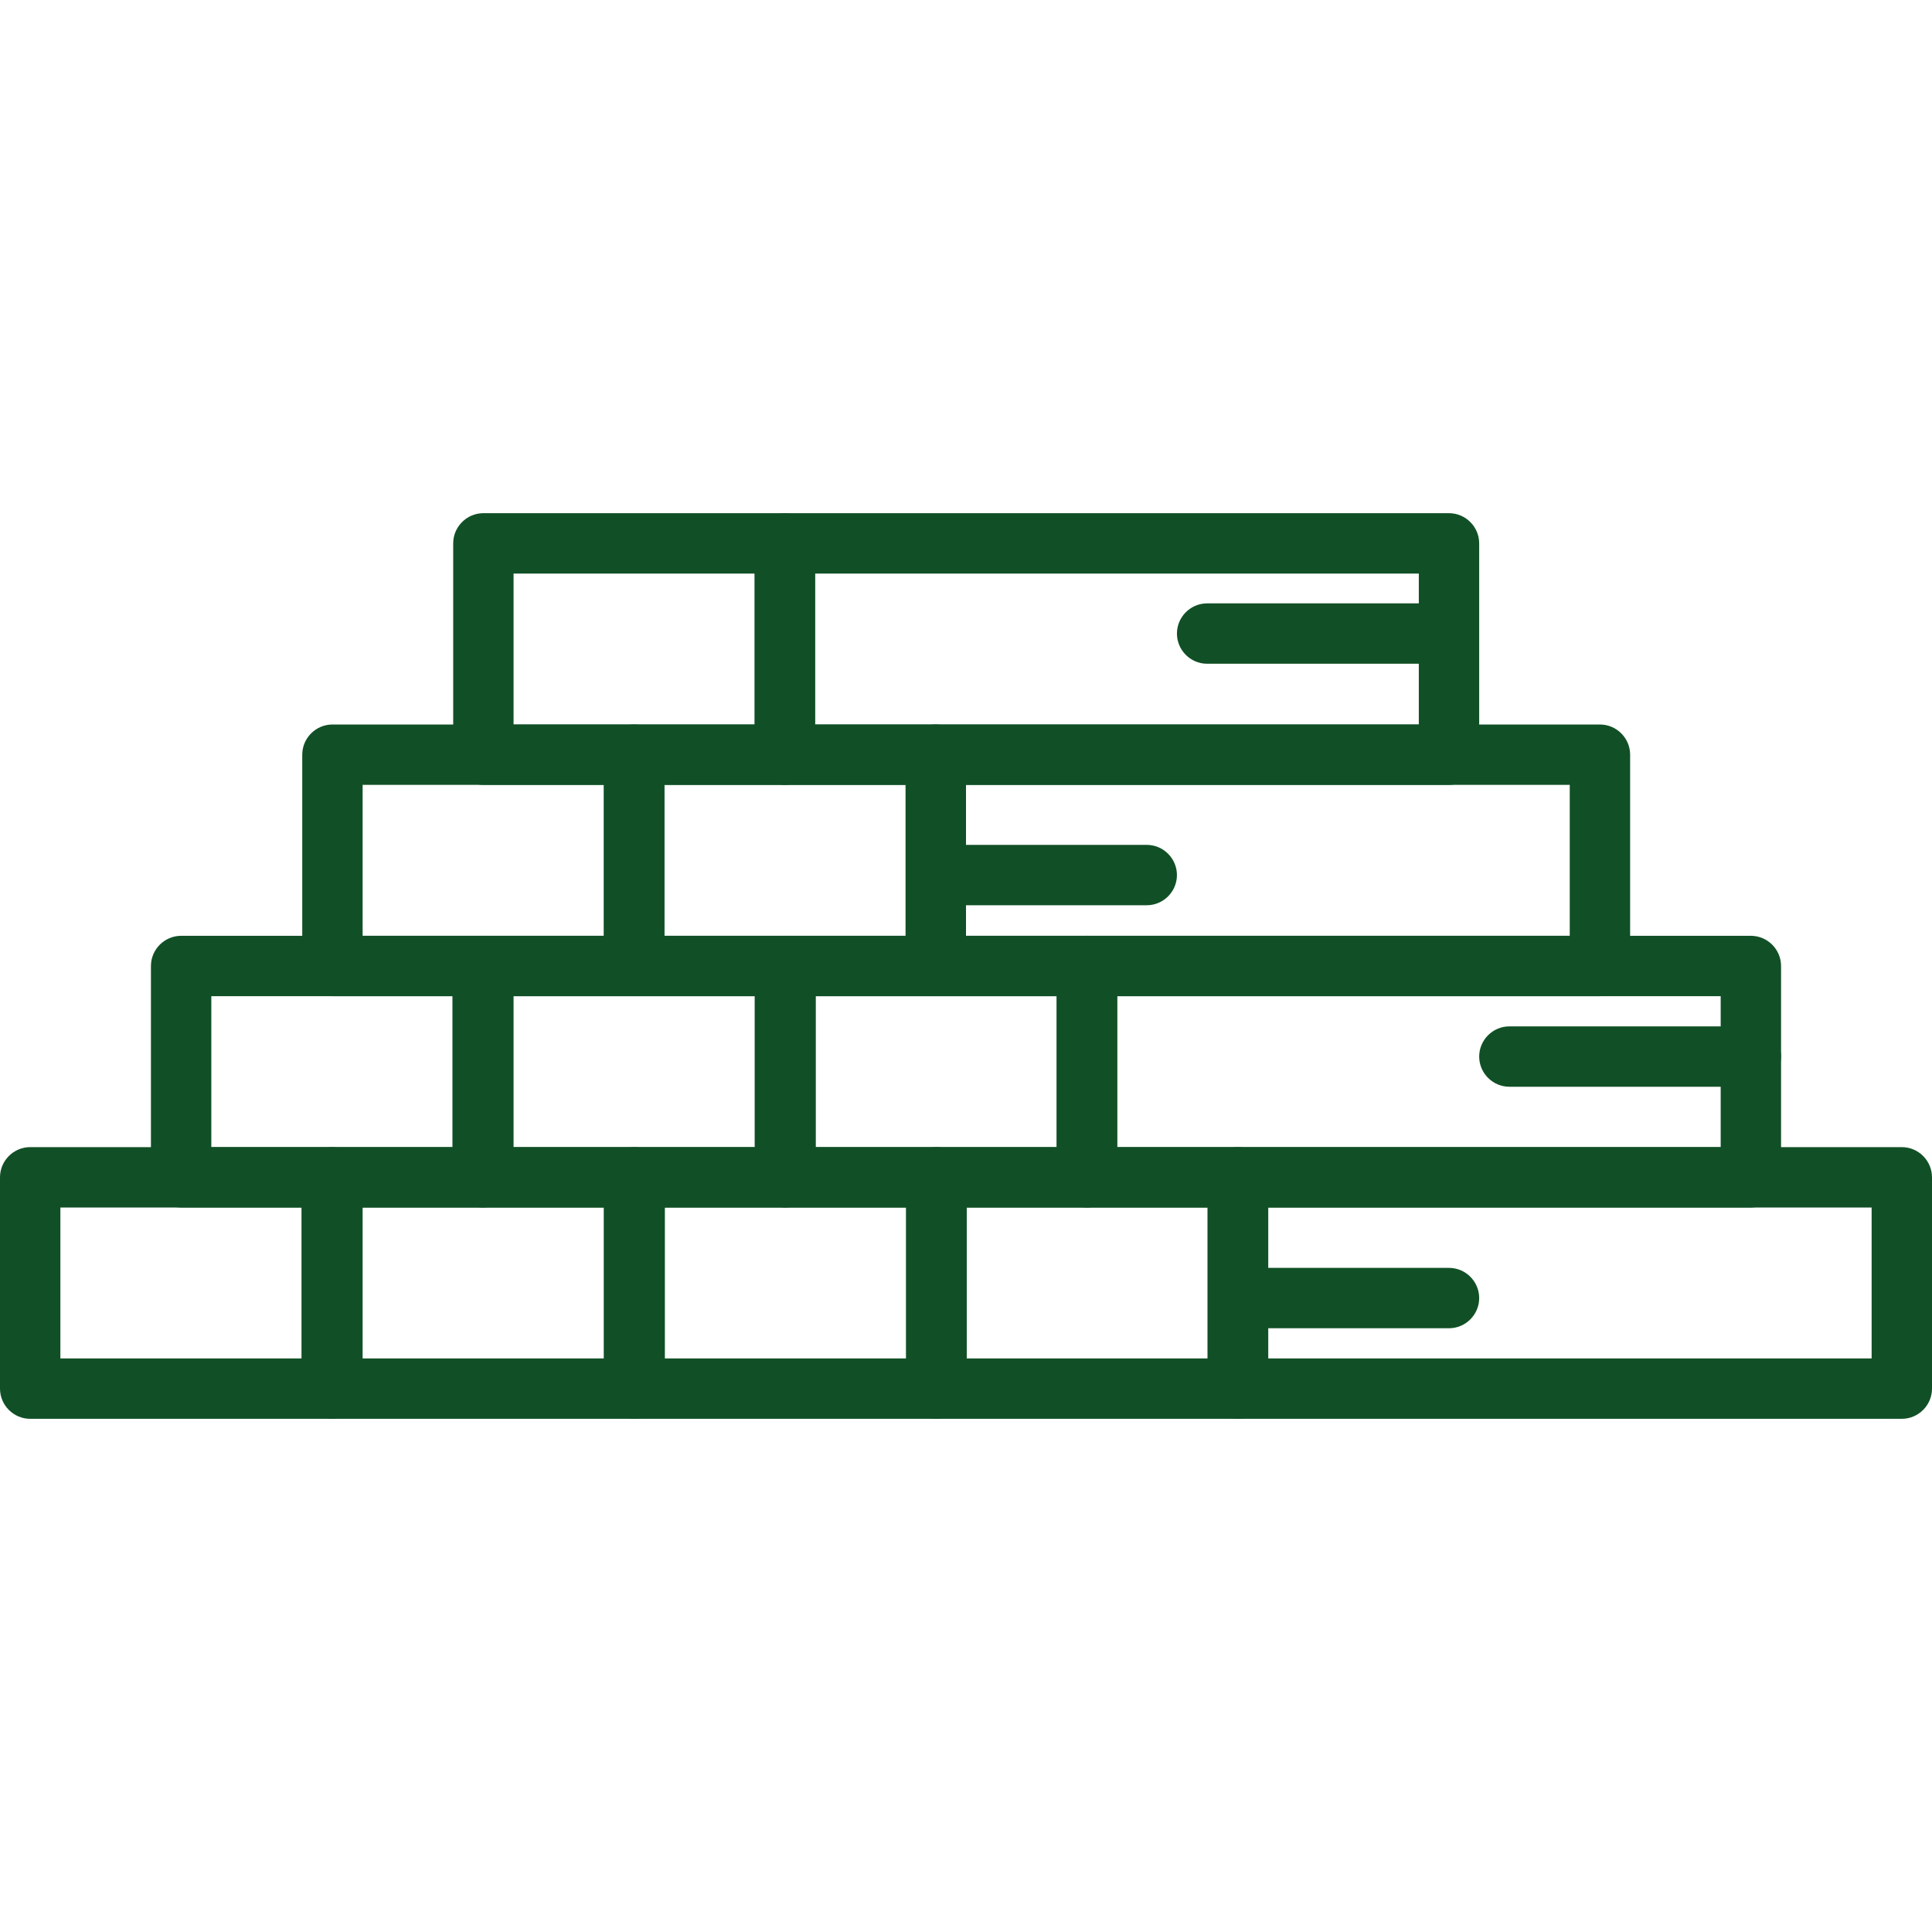
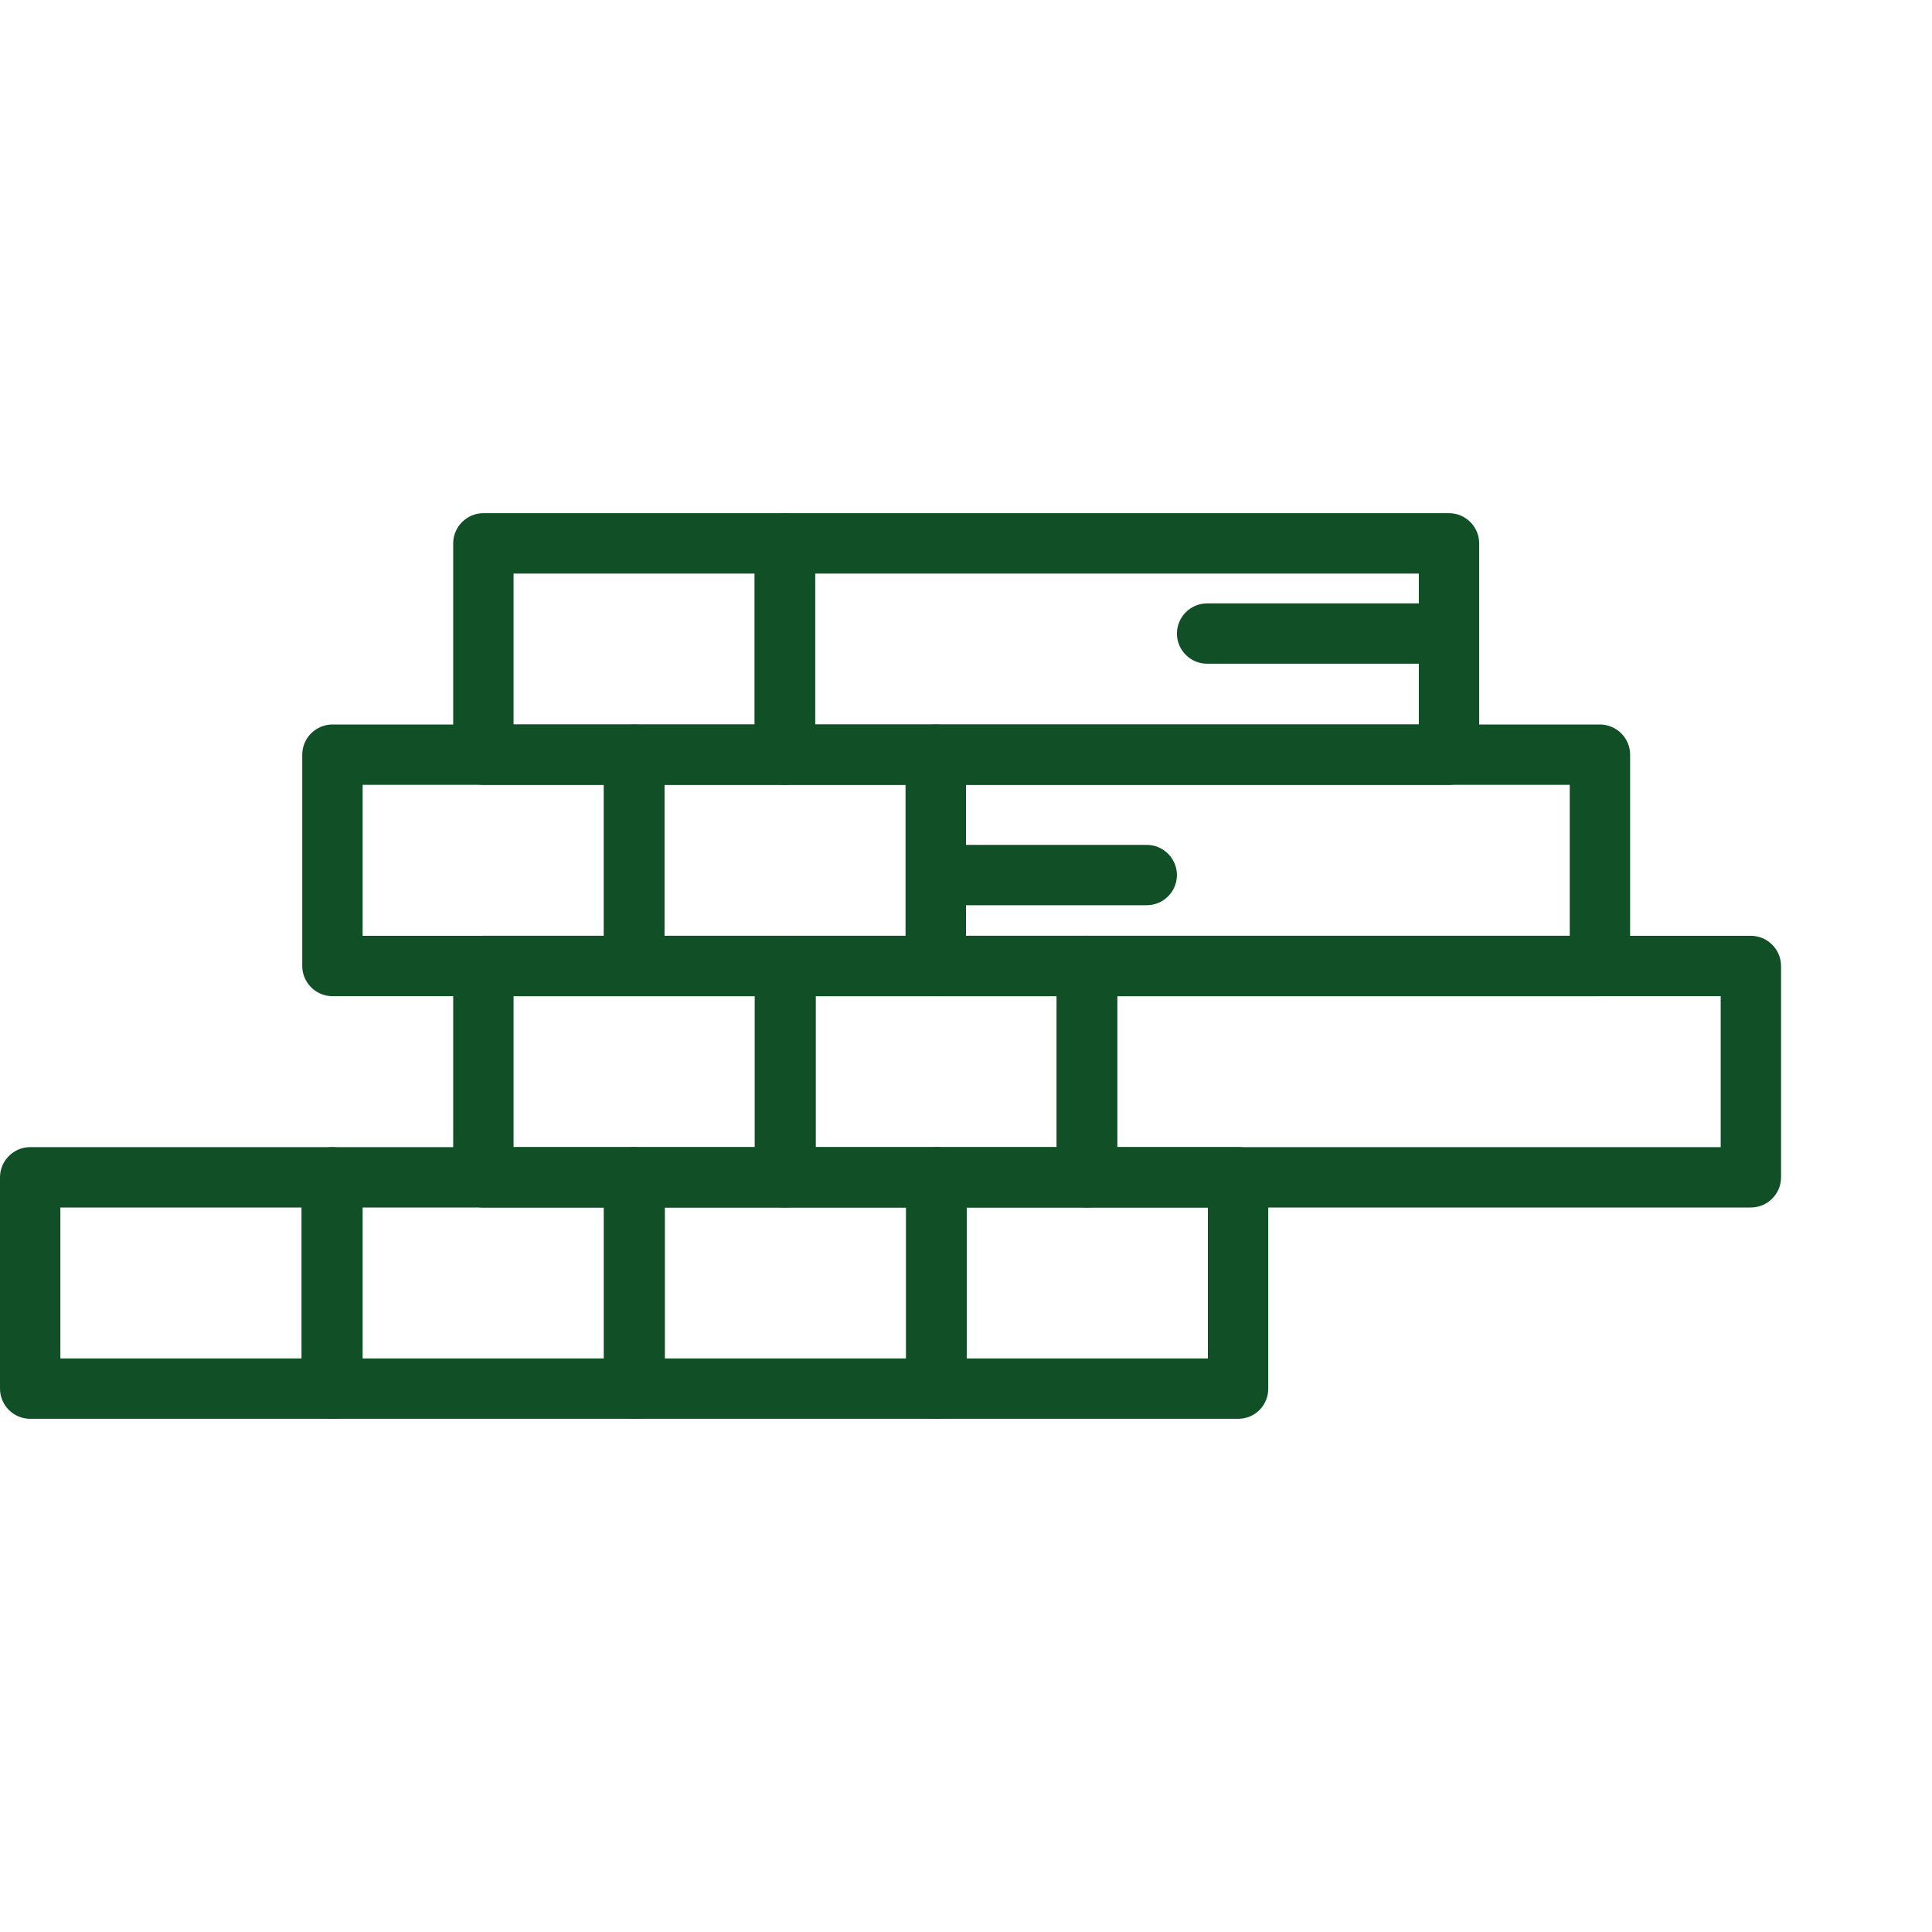
<svg xmlns="http://www.w3.org/2000/svg" version="1.1" id="icons" x="0px" y="0px" viewBox="0 0 512 512" style="enable-background:new 0 0 512 512;" xml:space="preserve">
  <style type="text/css">
	.st0{fill:#115026;}
</style>
  <g>
    <g>
      <g>
        <path class="st0" d="M208,208h-79.9c-4.4,0-8-3.6-8-8v-56c0-4.4,3.6-8,8-8H208c4.4,0,8,3.6,8,8v56C216,204.4,212.4,208,208,208z      M136.1,192H200v-40h-63.9V192z" />
      </g>
      <g>
        <path class="st0" d="M248,264h-79.9c-4.4,0-8-3.6-8-8v-56c0-4.4,3.6-8,8-8H248c4.4,0,8,3.6,8,8v56C256,260.4,252.5,264,248,264z      M176.1,248H240v-40h-63.9V248z" />
      </g>
      <g>
        <path class="st0" d="M168,264H88.1c-4.4,0-8-3.6-8-8v-56c0-4.4,3.6-8,8-8H168c4.4,0,8,3.6,8,8v56C176,260.4,172.4,264,168,264z      M96.1,248H160v-40H96.1V248z" />
      </g>
      <g>
        <path class="st0" d="M288.1,320h-79.9c-4.4,0-8-3.6-8-8v-56c0-4.4,3.6-8,8-8h79.9c4.4,0,8,3.6,8,8v56     C296.1,316.4,292.5,320,288.1,320z M216.2,304h63.9v-40h-63.9L216.2,304z" />
      </g>
      <g>
        <path class="st0" d="M208,320h-79.9c-4.4,0-8-3.6-8-8v-56c0-4.4,3.6-8,8-8H208c4.4,0,8,3.6,8,8v56C216,316.4,212.4,320,208,320     L208,320z M136.1,304H200v-40h-63.9V304z" />
      </g>
      <g>
-         <path class="st0" d="M127.9,320H48c-4.4,0-8-3.6-8-8v-56c0-4.4,3.6-8,8-8h79.9c4.4,0,8,3.6,8,8v56     C135.9,316.4,132.4,320,127.9,320z M56,304h63.9v-40H56V304z" />
-       </g>
+         </g>
      <g>
        <path class="st0" d="M328.1,376h-79.9c-4.4,0-8-3.6-8-8v-56c0-4.4,3.6-8,8-8h79.9c4.4,0,8,3.6,8,8v56     C336.1,372.4,332.6,376,328.1,376z M256.2,360h63.9v-40h-63.9V360z" />
      </g>
      <g>
-         <path class="st0" d="M504,376H328c-4.4,0-8-3.6-8-8v-56c0-4.4,3.6-8,8-8h176c4.4,0,8,3.6,8,8v56C512,372.4,508.4,376,504,376z      M336,360h160v-40H336V360z" />
-       </g>
+         </g>
      <g>
        <path class="st0" d="M464,320H288c-4.4,0-8-3.6-8-8v-56c0-4.4,3.6-8,8-8h176c4.4,0,8,3.6,8,8v56C472,316.4,468.4,320,464,320z      M296,304h160v-40H296V304z" />
      </g>
      <g>
        <path class="st0" d="M424,264H248c-4.4,0-8-3.6-8-8v-56c0-4.4,3.6-8,8-8h176c4.4,0,8,3.6,8,8v56C432,260.4,428.4,264,424,264z      M256,248h160v-40H256V248z" />
      </g>
      <g>
        <path class="st0" d="M384,208H208c-4.4,0-8-3.6-8-8v-56c0-4.4,3.6-8,8-8h176c4.4,0,8,3.6,8,8v56C392,204.4,388.4,208,384,208z      M216,192h160v-40H216V192z" />
      </g>
      <g>
        <path class="st0" d="M248.1,376h-79.9c-4.4,0-8-3.6-8-8v-56c0-4.4,3.6-8,8-8h79.9c4.4,0,8,3.6,8,8v56     C256.1,372.4,252.5,376,248.1,376z M176.2,360h63.9v-40h-63.9V360z" />
      </g>
      <g>
        <path class="st0" d="M168,376H88.1c-4.4,0-8-3.6-8-8v-56c0-4.4,3.6-8,8-8H168c4.4,0,8,3.6,8,8v56C176,372.4,172.4,376,168,376z      M96.1,360H160v-40H96.1V360z" />
      </g>
      <g>
        <path class="st0" d="M87.9,376H8c-4.4,0-8-3.6-8-8v-56c0-4.4,3.6-8,8-8h79.9c4.4,0,8,3.6,8,8v56C95.9,372.4,92.3,376,87.9,376z      M16,360h63.9v-40H16V360z" />
      </g>
      <g>
-         <path class="st0" d="M384,352h-55c-4.4,0-8-3.6-8-8s3.6-8,8-8h55c4.4,0,8,3.6,8,8S388.4,352,384,352z" />
-       </g>
+         </g>
      <g>
-         <path class="st0" d="M464,288h-64c-4.4,0-8-3.6-8-8s3.6-8,8-8h64c4.4,0,8,3.6,8,8S468.4,288,464,288z" />
-       </g>
+         </g>
      <g>
        <path class="st0" d="M303.9,239.9h-55c-4.4,0-8-3.6-8-8s3.6-8,8-8h55c4.4,0,8,3.6,8,8S308.3,239.9,303.9,239.9z" />
      </g>
      <g>
        <path class="st0" d="M383.9,175.9h-64c-4.4,0-8-3.6-8-8s3.6-8,8-8h64c4.4,0,8,3.6,8,8S388.3,175.9,383.9,175.9z" />
      </g>
    </g>
  </g>
</svg>